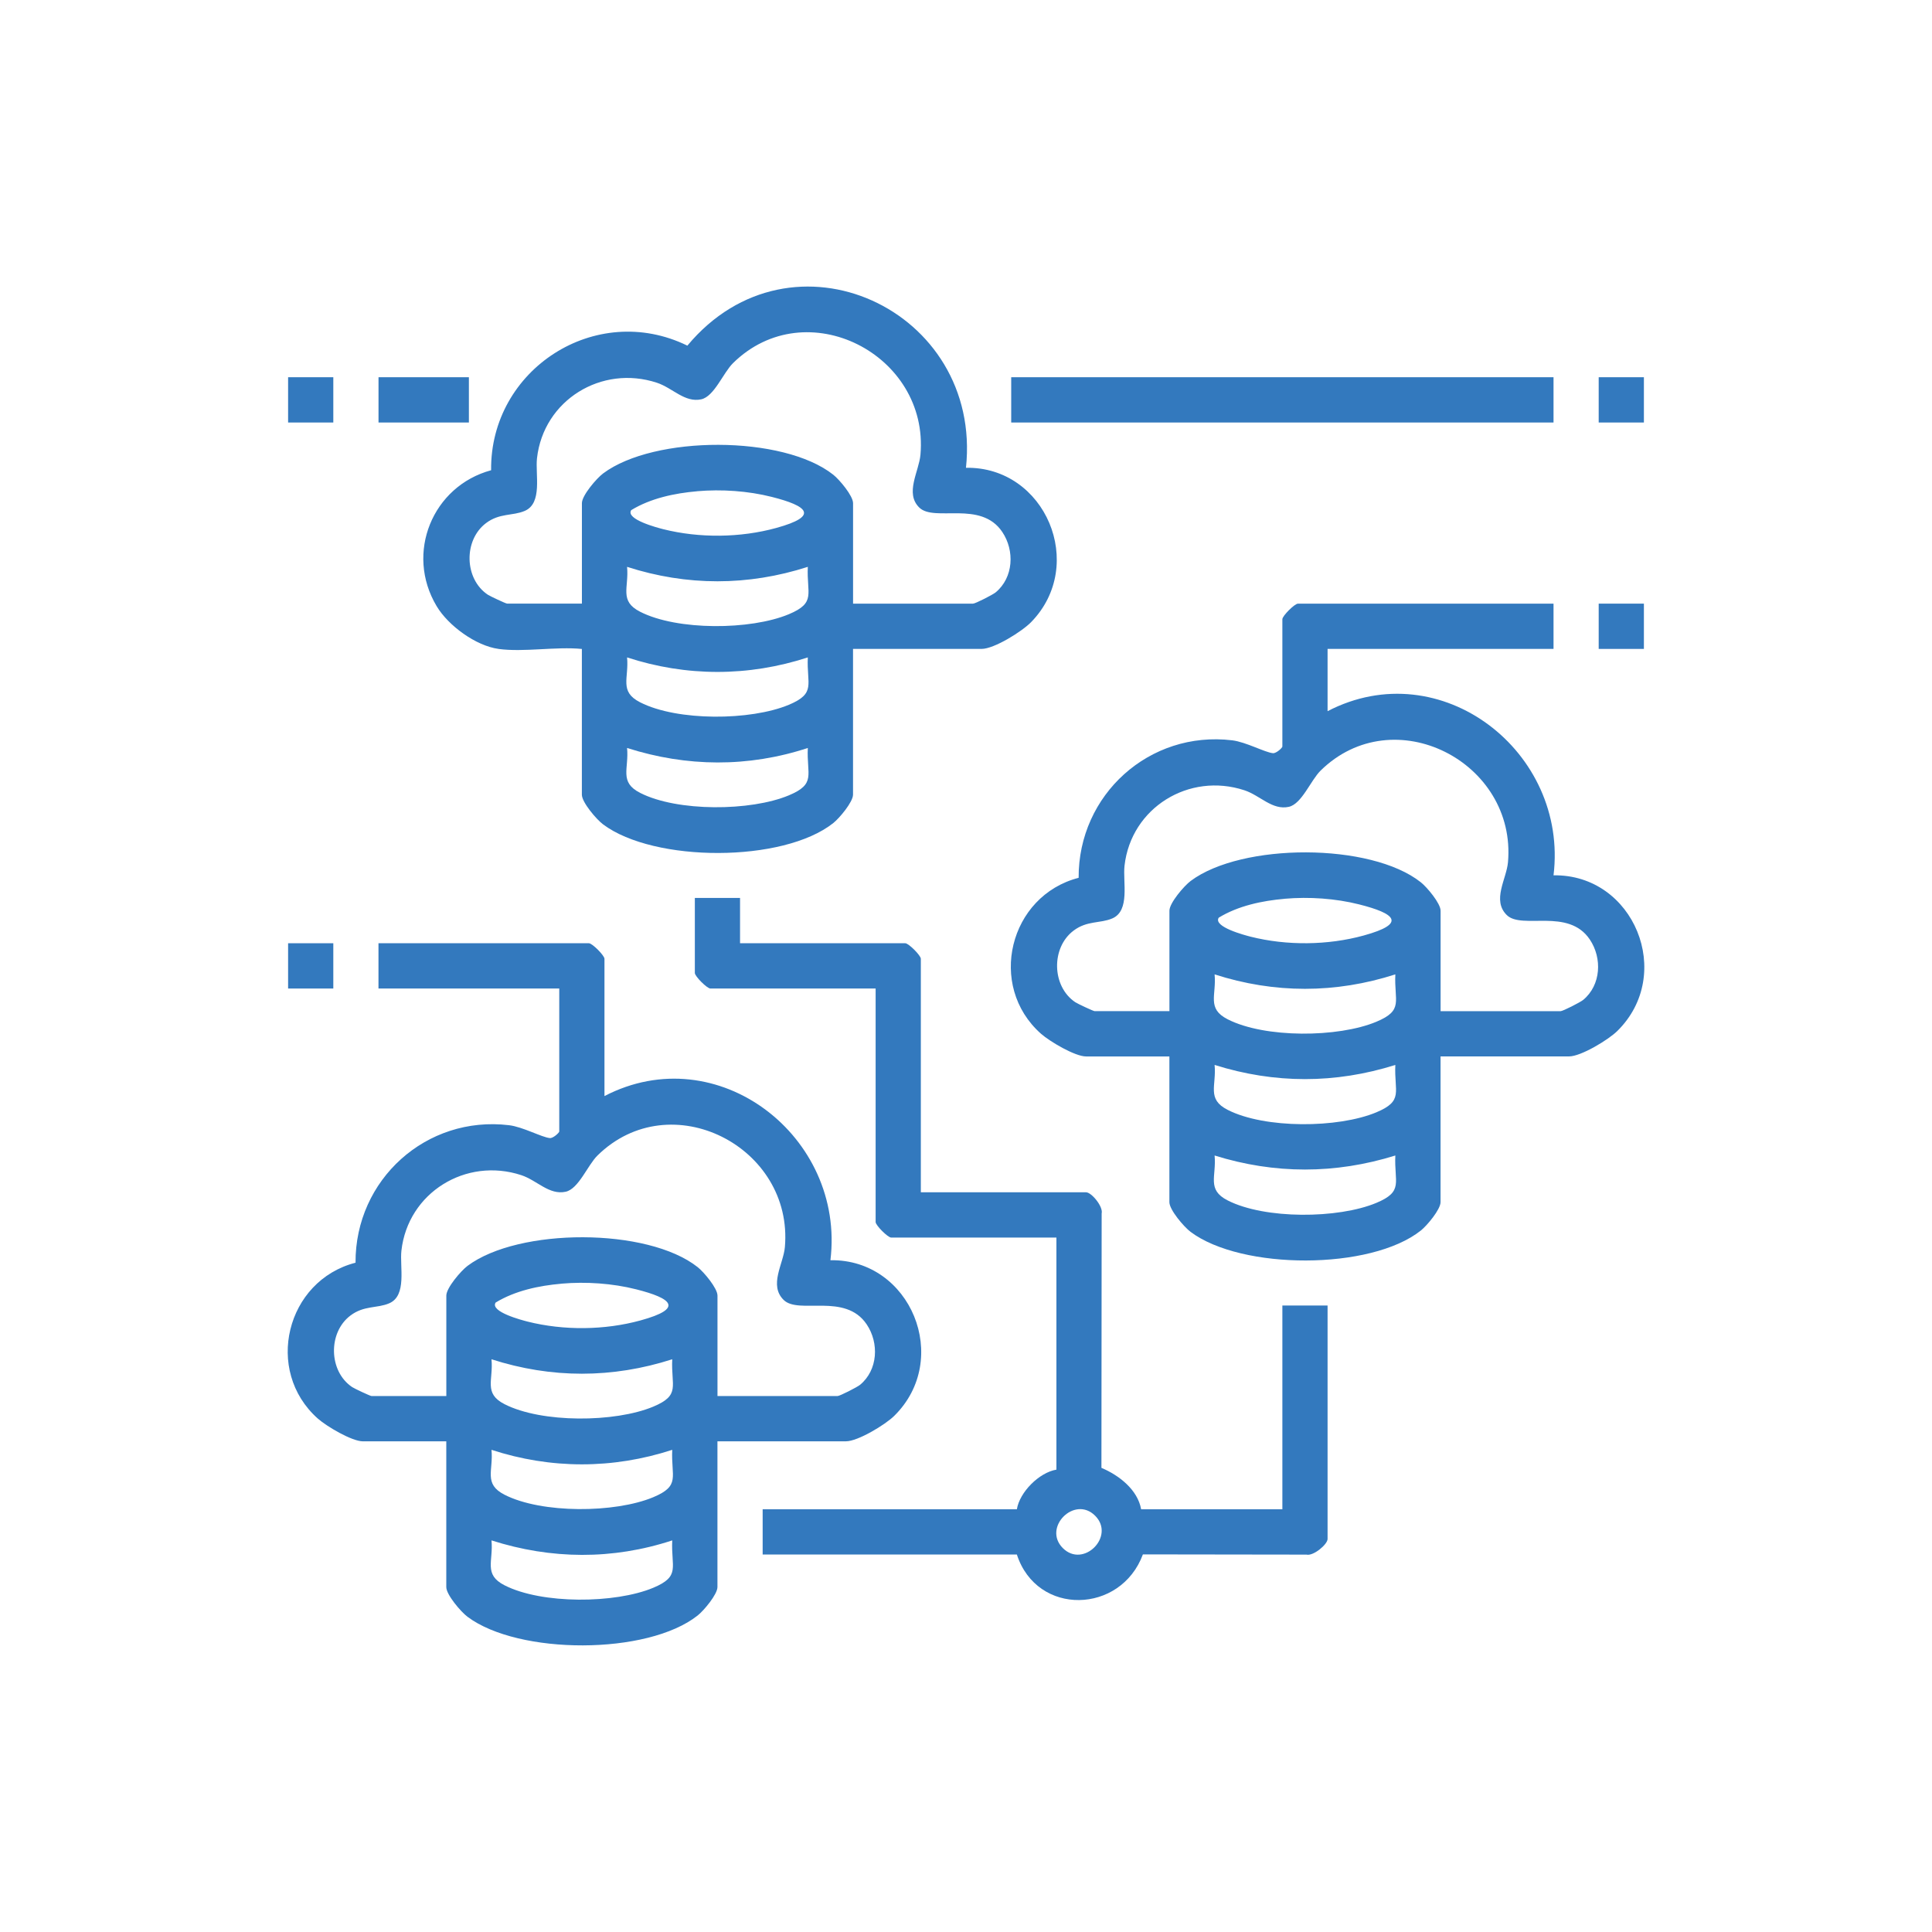
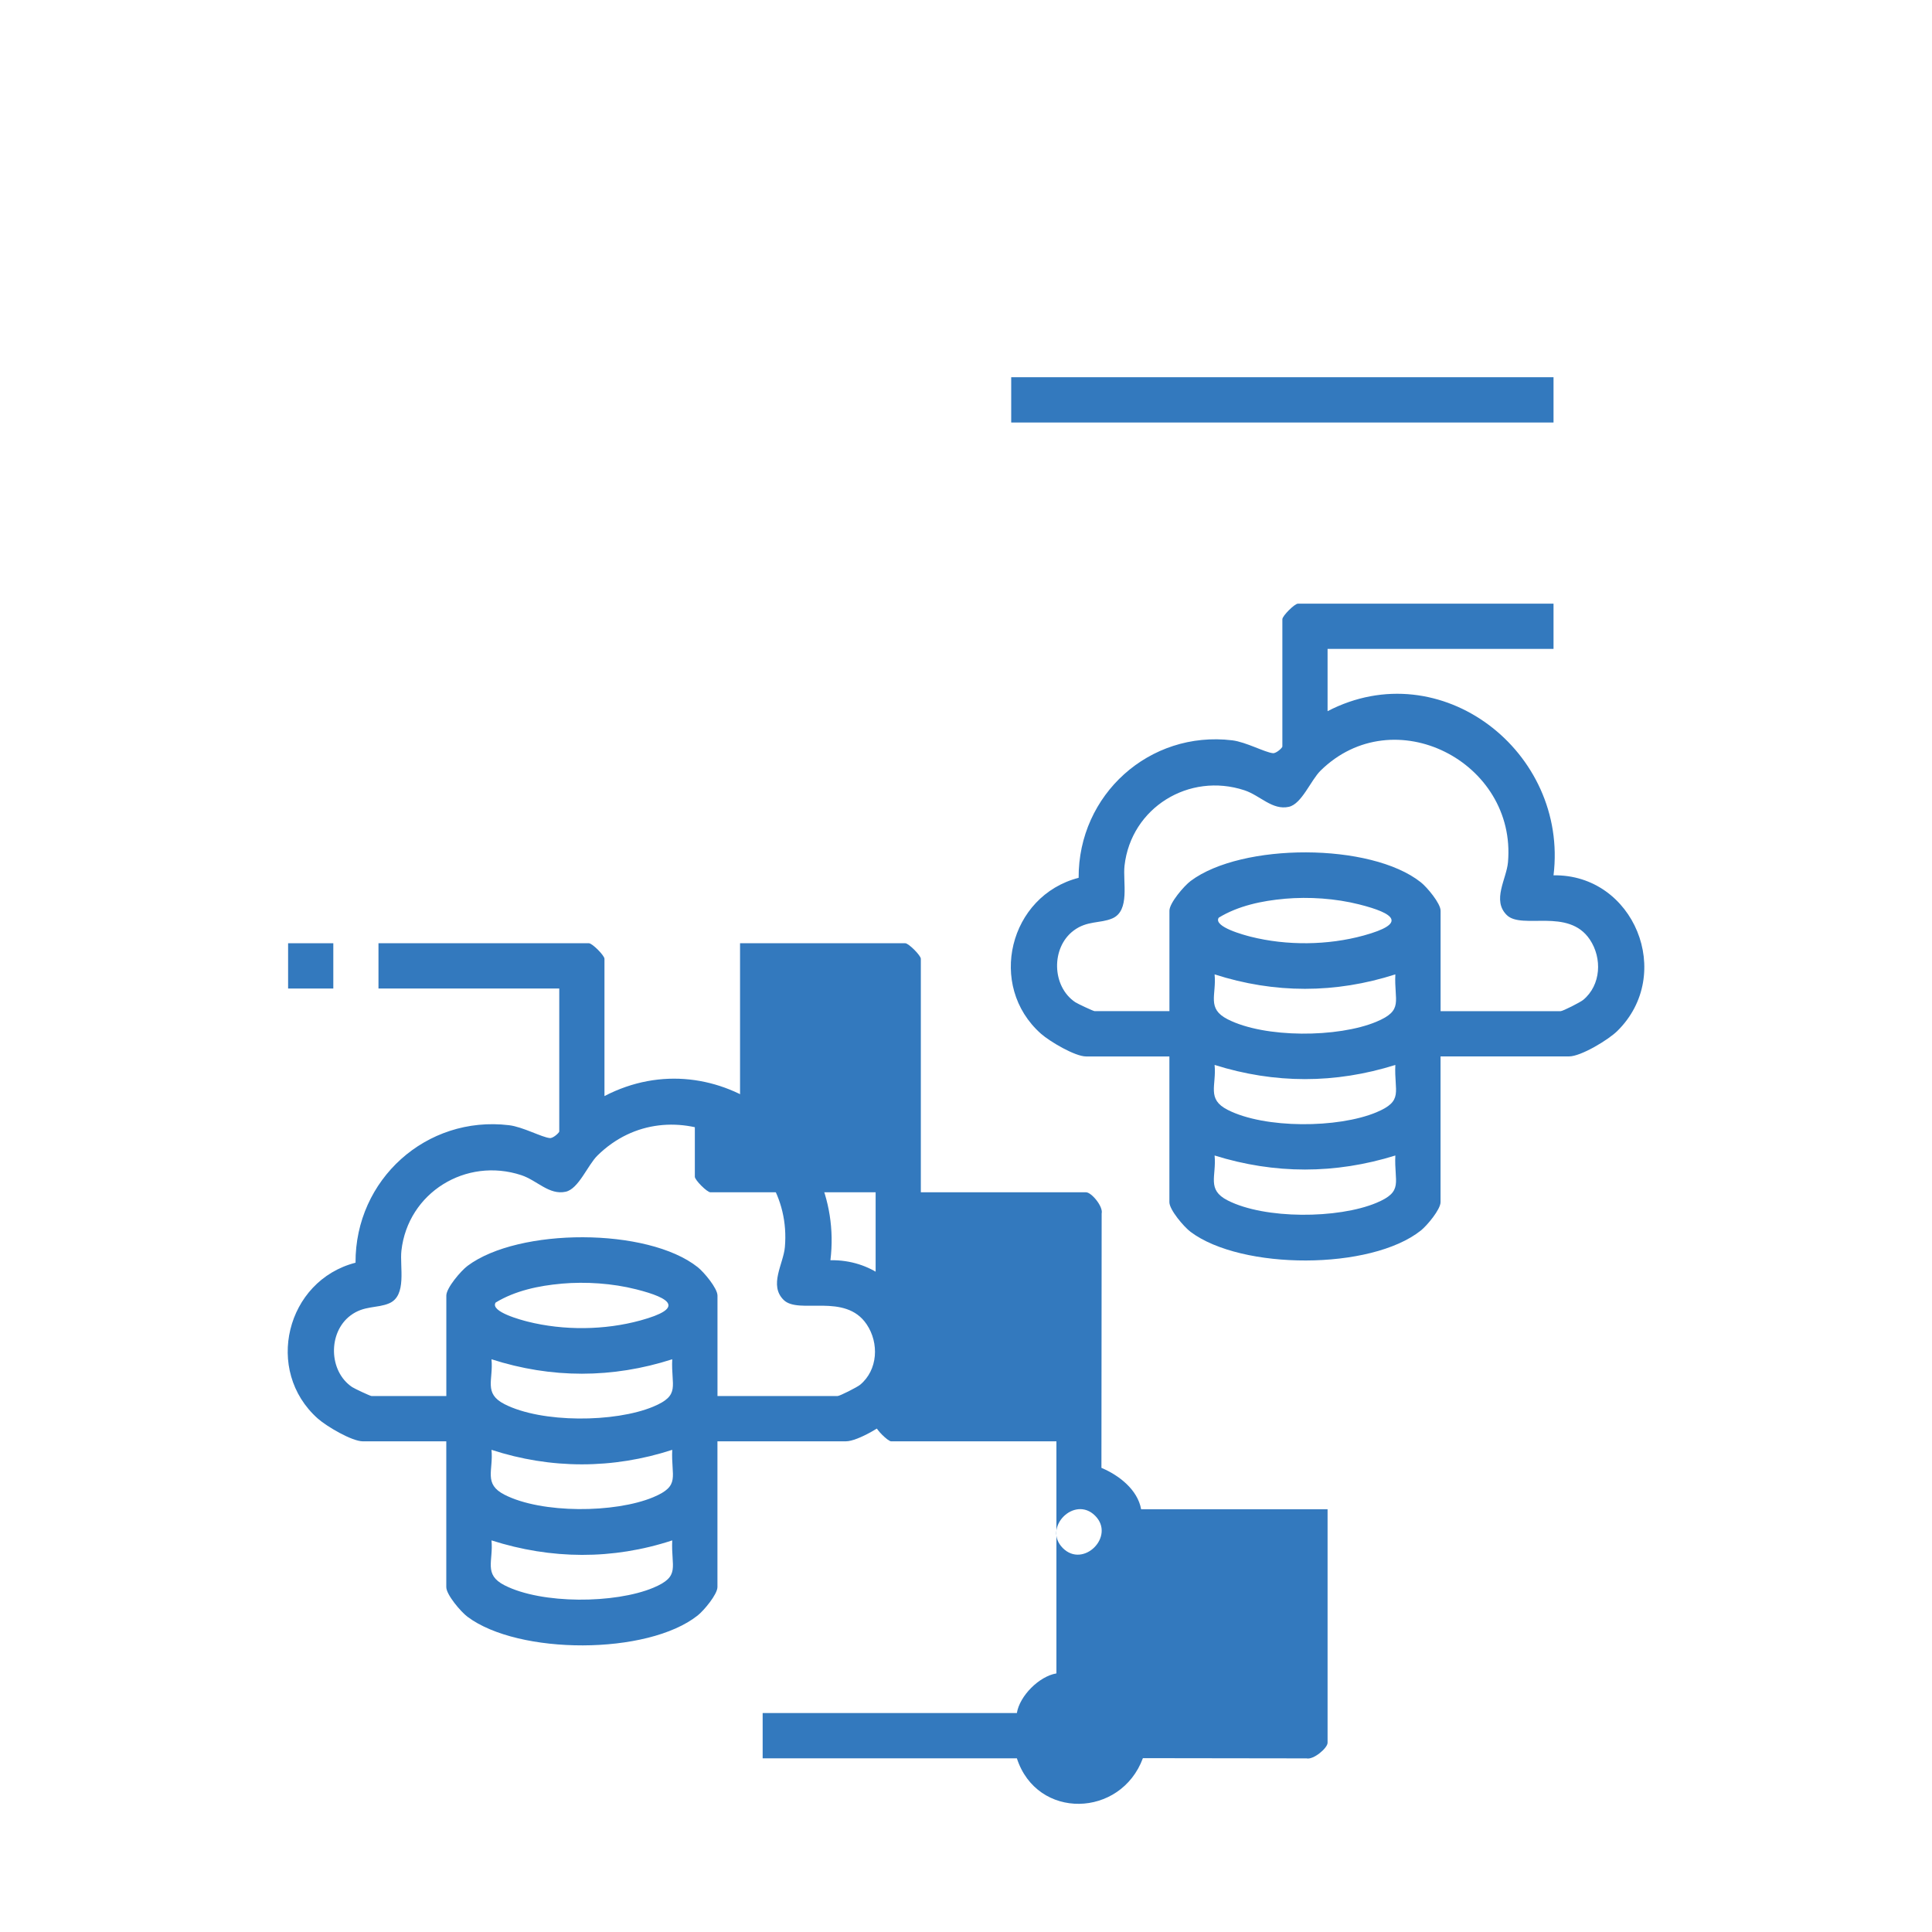
<svg xmlns="http://www.w3.org/2000/svg" id="Layer_1" version="1.1" viewBox="0 0 512 512">
  <defs>
    <style>
      .st0 {
        fill: #3379be;
      }
    </style>
  </defs>
  <path class="st0" d="M160.19,290.47c30-15.6,63.88,10.75,59.88,43.5,21.31-.34,32.22,26.22,16.88,41.28-2.37,2.32-9.6,6.71-12.76,6.71h-34.06v38.62c0,1.95-3.6,6.23-5.22,7.52-13.29,10.57-47.51,10.49-61.02.36-1.73-1.29-5.62-5.83-5.62-7.87v-38.62h-22.08c-2.94,0-9.62-3.96-11.95-6.02-14.33-12.71-8.42-36.58,9.98-41.32-.11-22.03,18.76-39.07,40.68-36.44,3.67.44,8.72,3.23,10.83,3.41.87.08,2.48-1.43,2.48-1.75v-37.88h-47.91v-12h55.77c.88,0,4.12,3.25,4.12,4.12v36.38ZM190.13,369.97h31.81c.61,0,5.22-2.35,6-2.99,4.73-3.93,5.07-11.06,1.74-16.01-5.7-8.49-17.99-2.54-21.99-6.46s-.08-9.56.31-14c2.34-26.62-30.32-43.32-49.67-24.28-2.6,2.56-4.99,8.84-8.41,9.59-4.39.96-7.6-3.02-11.77-4.39-14.67-4.83-30.03,4.62-31.77,19.99-.49,4.29,1.54,11.94-3.26,13.98-3.22,1.37-6.66.52-10.25,3.23-5.99,4.51-5.79,14.77.45,18.96.63.42,4.8,2.37,5.12,2.37h19.84v-26.62c0-2.04,3.89-6.58,5.62-7.87,13.51-10.13,47.73-10.21,61.02.36,1.62,1.29,5.22,5.56,5.22,7.52v26.62ZM148.81,340.19c-5.97.52-12.3,1.85-17.46,5-1.57,2.44,6.99,4.67,8.48,5.05,9.57,2.4,20.4,2.3,29.93-.32,11.61-3.19,8.24-5.86-1.18-8.24-6.29-1.59-13.3-2.06-19.76-1.5ZM178.15,360.22c-15.86,5.1-32.03,5.11-47.9,0,.54,5.5-2.18,9.03,3.46,11.9,9.86,5.03,29.26,4.89,39.4.66,7.33-3.06,4.69-5.4,5.04-12.57ZM178.15,384.22c-15.73,5.13-32.15,5.13-47.9,0,.54,5.5-2.18,9.03,3.46,11.9,9.86,5.03,29.26,4.89,39.4.66,7.33-3.06,4.69-5.4,5.04-12.57ZM178.15,408.22c-15.79,5.19-32.09,5.05-47.9,0,.54,5.5-2.18,9.03,3.46,11.9,9.86,5.03,29.26,4.89,39.4.66,7.33-3.06,4.69-5.4,5.04-12.57Z" />
  <path class="st0" d="M411.7,159.97v12h-59.88v16.5c30-15.6,63.88,10.75,59.88,43.5,21.31-.34,32.22,26.22,16.88,41.28-2.37,2.32-9.6,6.71-12.76,6.71h-34.06v38.62c0,1.95-3.6,6.23-5.22,7.52-13.29,10.57-47.51,10.49-61.02.36-1.73-1.29-5.62-5.83-5.62-7.87v-38.62h-22.08c-2.94,0-9.62-3.96-11.95-6.02-14.33-12.71-8.42-36.58,9.98-41.32-.11-22.03,18.76-39.07,40.68-36.44,3.67.44,8.72,3.23,10.83,3.41.87.08,2.48-1.43,2.48-1.75v-33.75c0-.88,3.24-4.12,4.12-4.12h67.74ZM381.76,267.97h31.81c.61,0,5.22-2.35,6-2.99,4.73-3.93,5.07-11.06,1.74-16.01-5.7-8.49-17.99-2.54-21.99-6.46s-.08-9.56.31-14c2.34-26.62-30.32-43.32-49.67-24.28-2.6,2.56-4.99,8.84-8.41,9.59-4.39.96-7.6-3.02-11.77-4.39-14.67-4.83-30.03,4.62-31.77,19.99-.49,4.29,1.54,11.94-3.26,13.98-3.22,1.37-6.66.52-10.25,3.23-5.99,4.51-5.79,14.77.45,18.96.63.42,4.8,2.37,5.12,2.37h19.84v-26.62c0-2.04,3.89-6.58,5.62-7.87,13.51-10.13,47.73-10.21,61.02.36,1.62,1.29,5.22,5.56,5.22,7.52v26.62ZM340.44,238.19c-5.97.52-12.3,1.85-17.46,5-1.57,2.44,6.99,4.67,8.48,5.05,9.57,2.4,20.4,2.3,29.93-.32,11.61-3.19,8.24-5.86-1.18-8.24-6.29-1.59-13.3-2.06-19.76-1.5ZM369.78,258.22c-15.86,5.1-32.03,5.11-47.9,0,.54,5.5-2.18,9.03,3.46,11.9,9.86,5.03,29.27,4.89,39.4.66,7.33-3.06,4.69-5.4,5.04-12.57ZM369.78,282.22c-15.93,5.01-31.96,5.01-47.9,0,.54,5.5-2.18,9.03,3.46,11.9,9.86,5.03,29.27,4.89,39.4.66,7.33-3.06,4.69-5.4,5.04-12.57ZM369.78,306.22c-15.93,4.96-31.99,4.96-47.9,0,.54,5.5-2.18,9.03,3.46,11.9,9.86,5.03,29.27,4.89,39.4.66,7.33-3.06,4.69-5.4,5.04-12.57Z" />
-   <path class="st0" d="M132.12,171.97c-6.01-.81-13.32-6.16-16.4-11.32-8.43-14.09-1.09-31.83,14.43-36.03-.3-26.7,27.7-44.9,52.01-33.02,27.57-33.13,78.29-9.58,73.83,32.37,21.07-.36,32.08,25.75,17.26,40.91-2.44,2.49-9.79,7.09-13.13,7.09h-34.06v38.62c0,1.95-3.6,6.23-5.22,7.52-13.29,10.57-47.51,10.49-61.02.36-1.73-1.29-5.62-5.83-5.62-7.87v-38.62c-6.91-.67-15.38.9-22.08,0ZM226.06,159.97h31.81c.61,0,5.22-2.35,6-2.99,4.73-3.93,5.07-11.06,1.74-16.01-5.7-8.49-17.99-2.54-21.99-6.46-3.88-3.8-.08-9.56.31-14,2.34-26.62-30.32-43.32-49.67-24.28-2.6,2.56-4.99,8.84-8.41,9.59-4.39.96-7.6-3.02-11.77-4.39-14.67-4.83-30.03,4.62-31.77,19.99-.49,4.29,1.54,11.94-3.26,13.98-3.22,1.37-6.66.52-10.25,3.23-5.99,4.51-5.79,14.77.45,18.96.63.42,4.8,2.37,5.12,2.37h19.84v-26.62c0-2.04,3.89-6.58,5.62-7.87,13.51-10.13,47.73-10.21,61.02.36,1.62,1.29,5.22,5.56,5.22,7.52v26.62ZM184.74,130.19c-5.97.52-12.3,1.85-17.46,5-1.57,2.44,6.99,4.67,8.48,5.05,9.57,2.4,20.4,2.3,29.93-.32,11.61-3.19,8.24-5.86-1.18-8.24-6.29-1.59-13.3-2.06-19.76-1.5ZM214.08,150.22c-15.86,5.1-32.03,5.11-47.9,0,.54,5.5-2.18,9.03,3.46,11.9,9.86,5.03,29.27,4.89,39.4.66,7.33-3.06,4.69-5.4,5.04-12.57ZM214.08,174.22c-15.75,5.13-32.17,5.13-47.9,0,.54,5.5-2.18,9.03,3.46,11.9,9.86,5.03,29.27,4.89,39.4.66,7.33-3.06,4.69-5.4,5.04-12.57ZM214.08,198.22c-15.79,5.19-32.09,5.05-47.9,0,.54,5.5-2.18,9.03,3.46,11.9,9.86,5.03,29.27,4.89,39.4.66,7.33-3.06,4.69-5.4,5.04-12.57Z" />
-   <path class="st0" d="M196.12,237.97v12h43.79c.88,0,4.12,3.24,4.12,4.12v61.88h43.79c1.42,0,4.58,3.77,4.13,5.61l-.06,67.42c4.63,1.94,9.6,5.78,10.52,10.97h37.43v-54h11.98v61.88c0,1.42-3.76,4.59-5.6,4.14l-43.34-.06c-5.85,15.82-28.07,16.44-33.4.04h-67.37v-12h67.37c.74-4.54,5.89-9.73,10.48-10.5v-61.5h-43.79c-.88,0-4.12-3.24-4.12-4.12v-61.88h-43.79c-.88,0-4.12-3.24-4.12-4.12v-19.88h11.98ZM290.22,401.68c-5.44-5.45-14,3.13-8.56,8.58,5.44,5.45,14-3.13,8.56-8.58Z" />
+   <path class="st0" d="M196.12,237.97v12h43.79c.88,0,4.12,3.24,4.12,4.12v61.88h43.79c1.42,0,4.58,3.77,4.13,5.61l-.06,67.42c4.63,1.94,9.6,5.78,10.52,10.97h37.43h11.98v61.88c0,1.42-3.76,4.59-5.6,4.14l-43.34-.06c-5.85,15.82-28.07,16.44-33.4.04h-67.37v-12h67.37c.74-4.54,5.89-9.73,10.48-10.5v-61.5h-43.79c-.88,0-4.12-3.24-4.12-4.12v-61.88h-43.79c-.88,0-4.12-3.24-4.12-4.12v-19.88h11.98ZM290.22,401.68c-5.44-5.45-14,3.13-8.56,8.58,5.44,5.45,14-3.13,8.56-8.58Z" />
  <rect class="st0" x="267.98" y="99.97" width="143.72" height="12" />
-   <rect class="st0" x="100.31" y="99.97" width="23.95" height="12" />
-   <rect class="st0" x="76.35" y="99.97" width="11.98" height="12" />
-   <rect class="st0" x="423.67" y="99.97" width="11.98" height="12" />
-   <rect class="st0" x="423.67" y="159.97" width="11.98" height="12" />
  <rect class="st0" x="76.35" y="249.97" width="11.98" height="12" />
</svg>